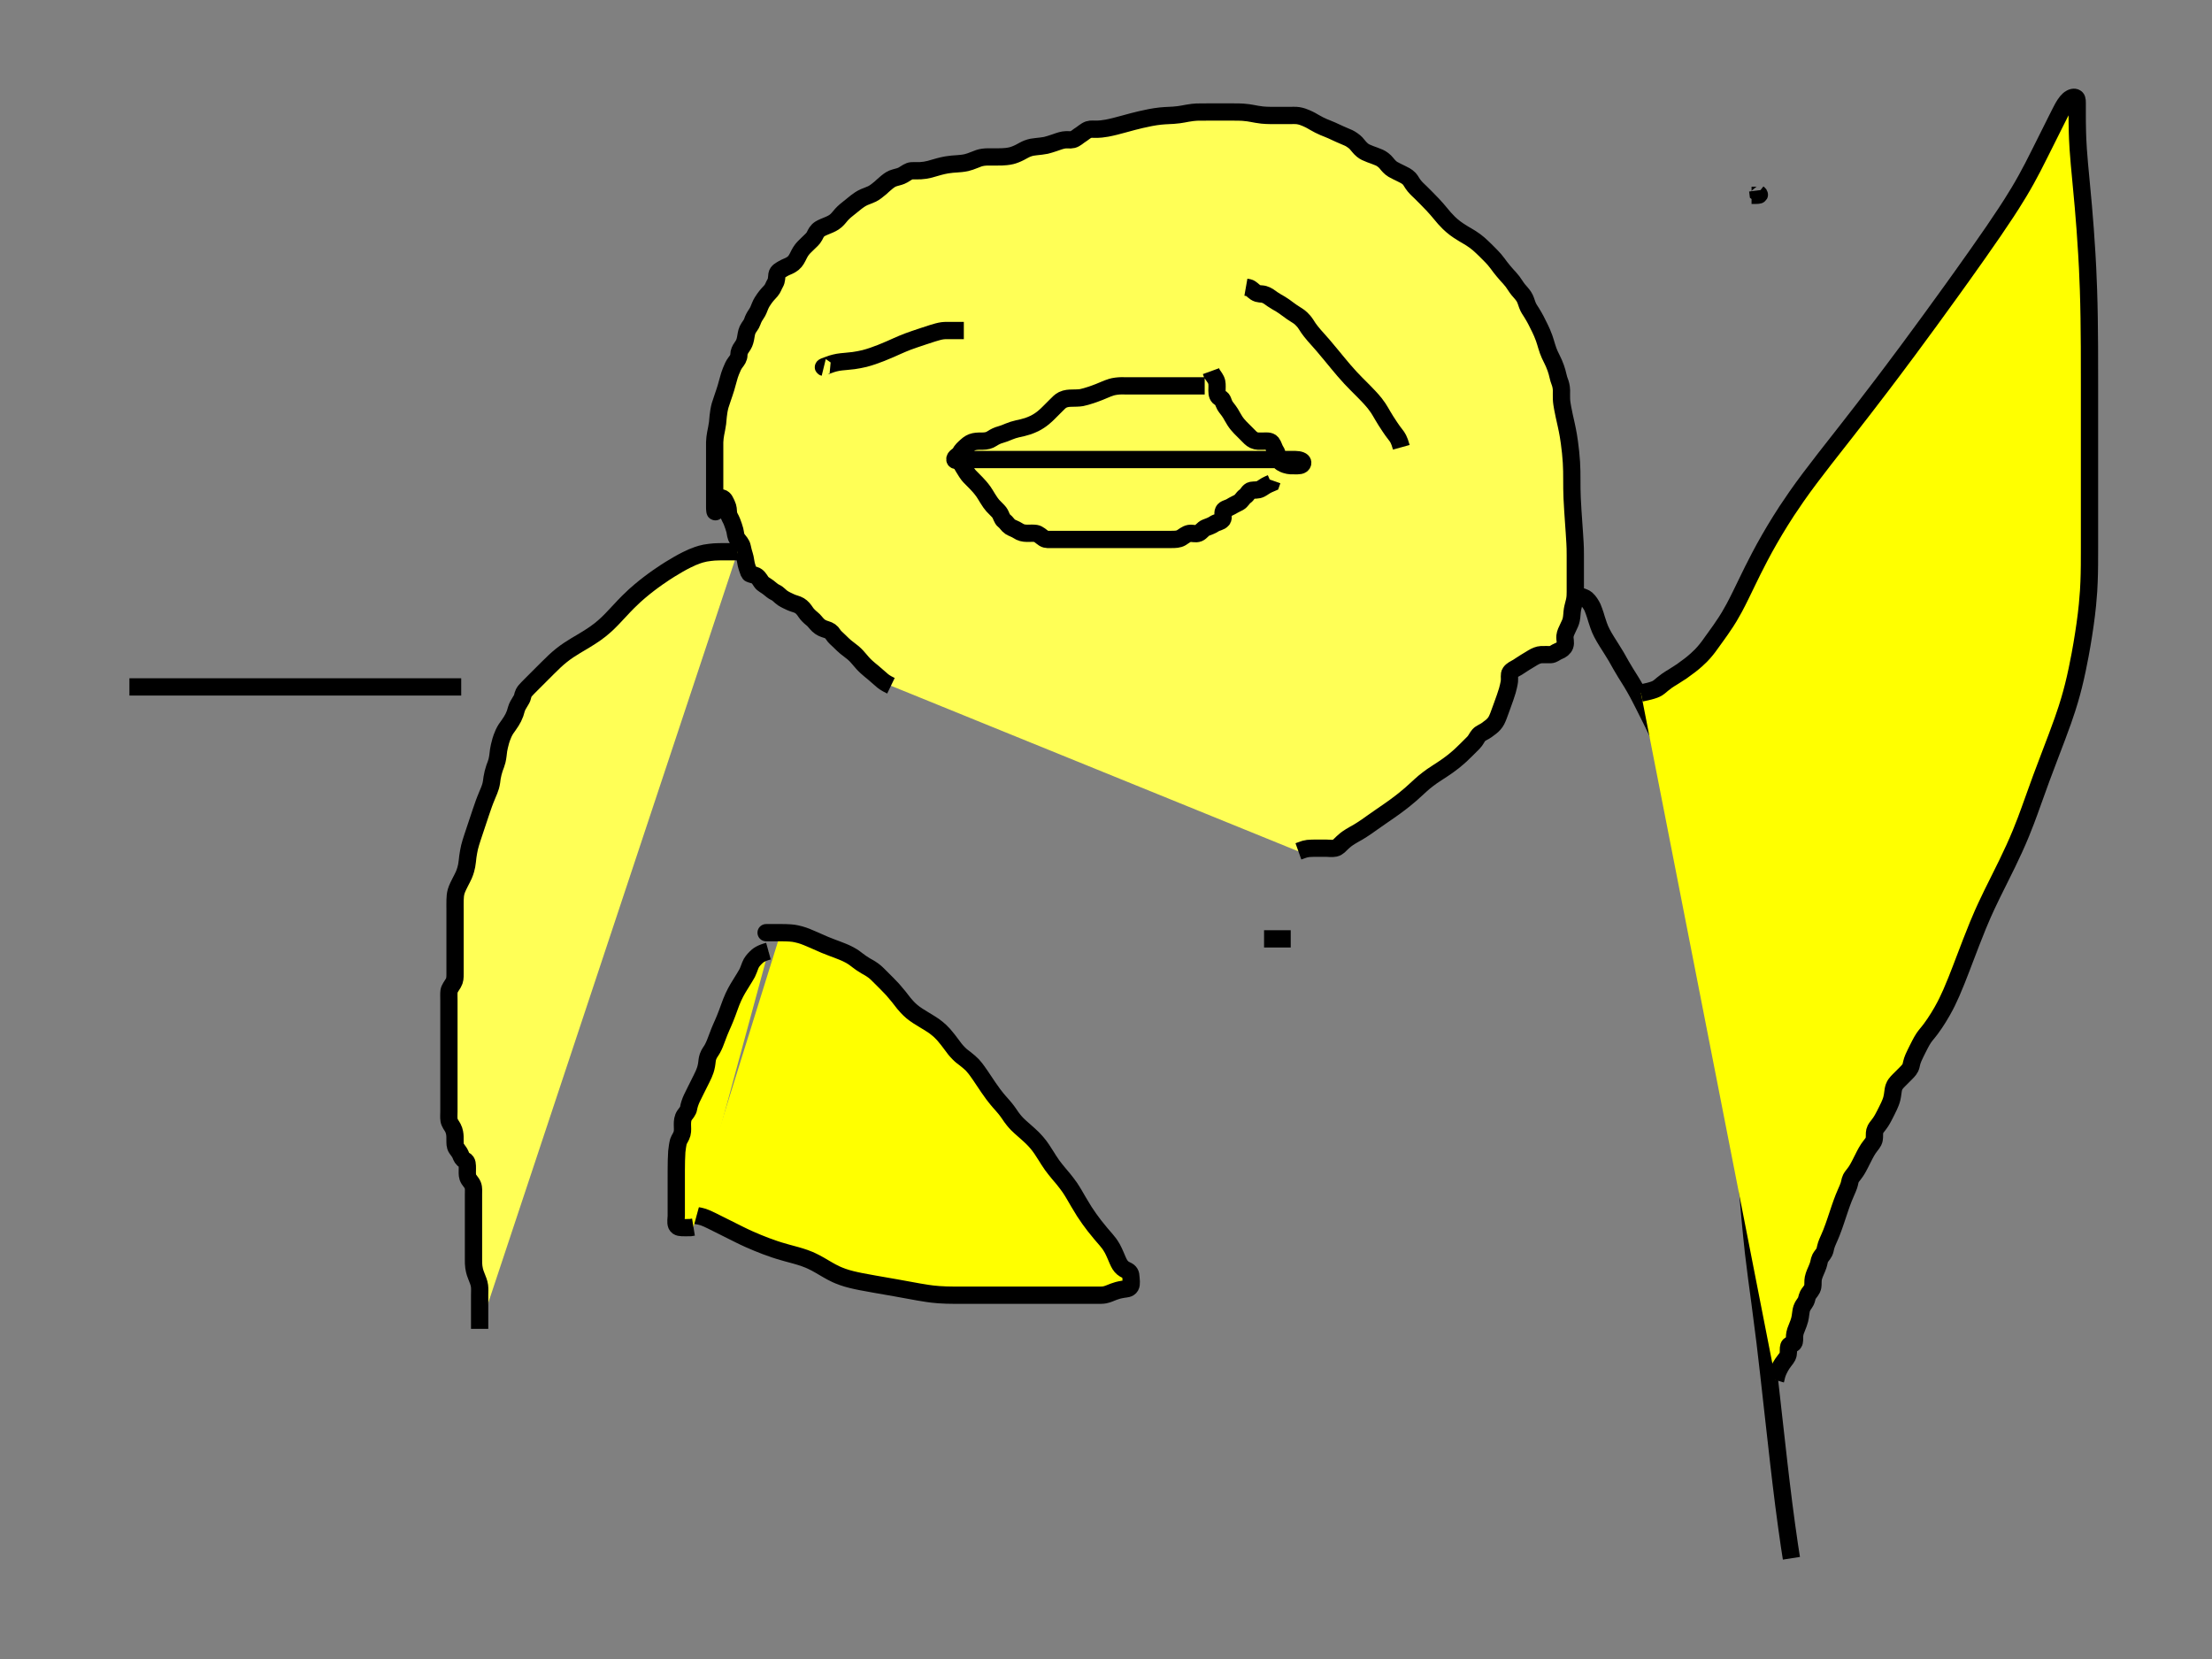
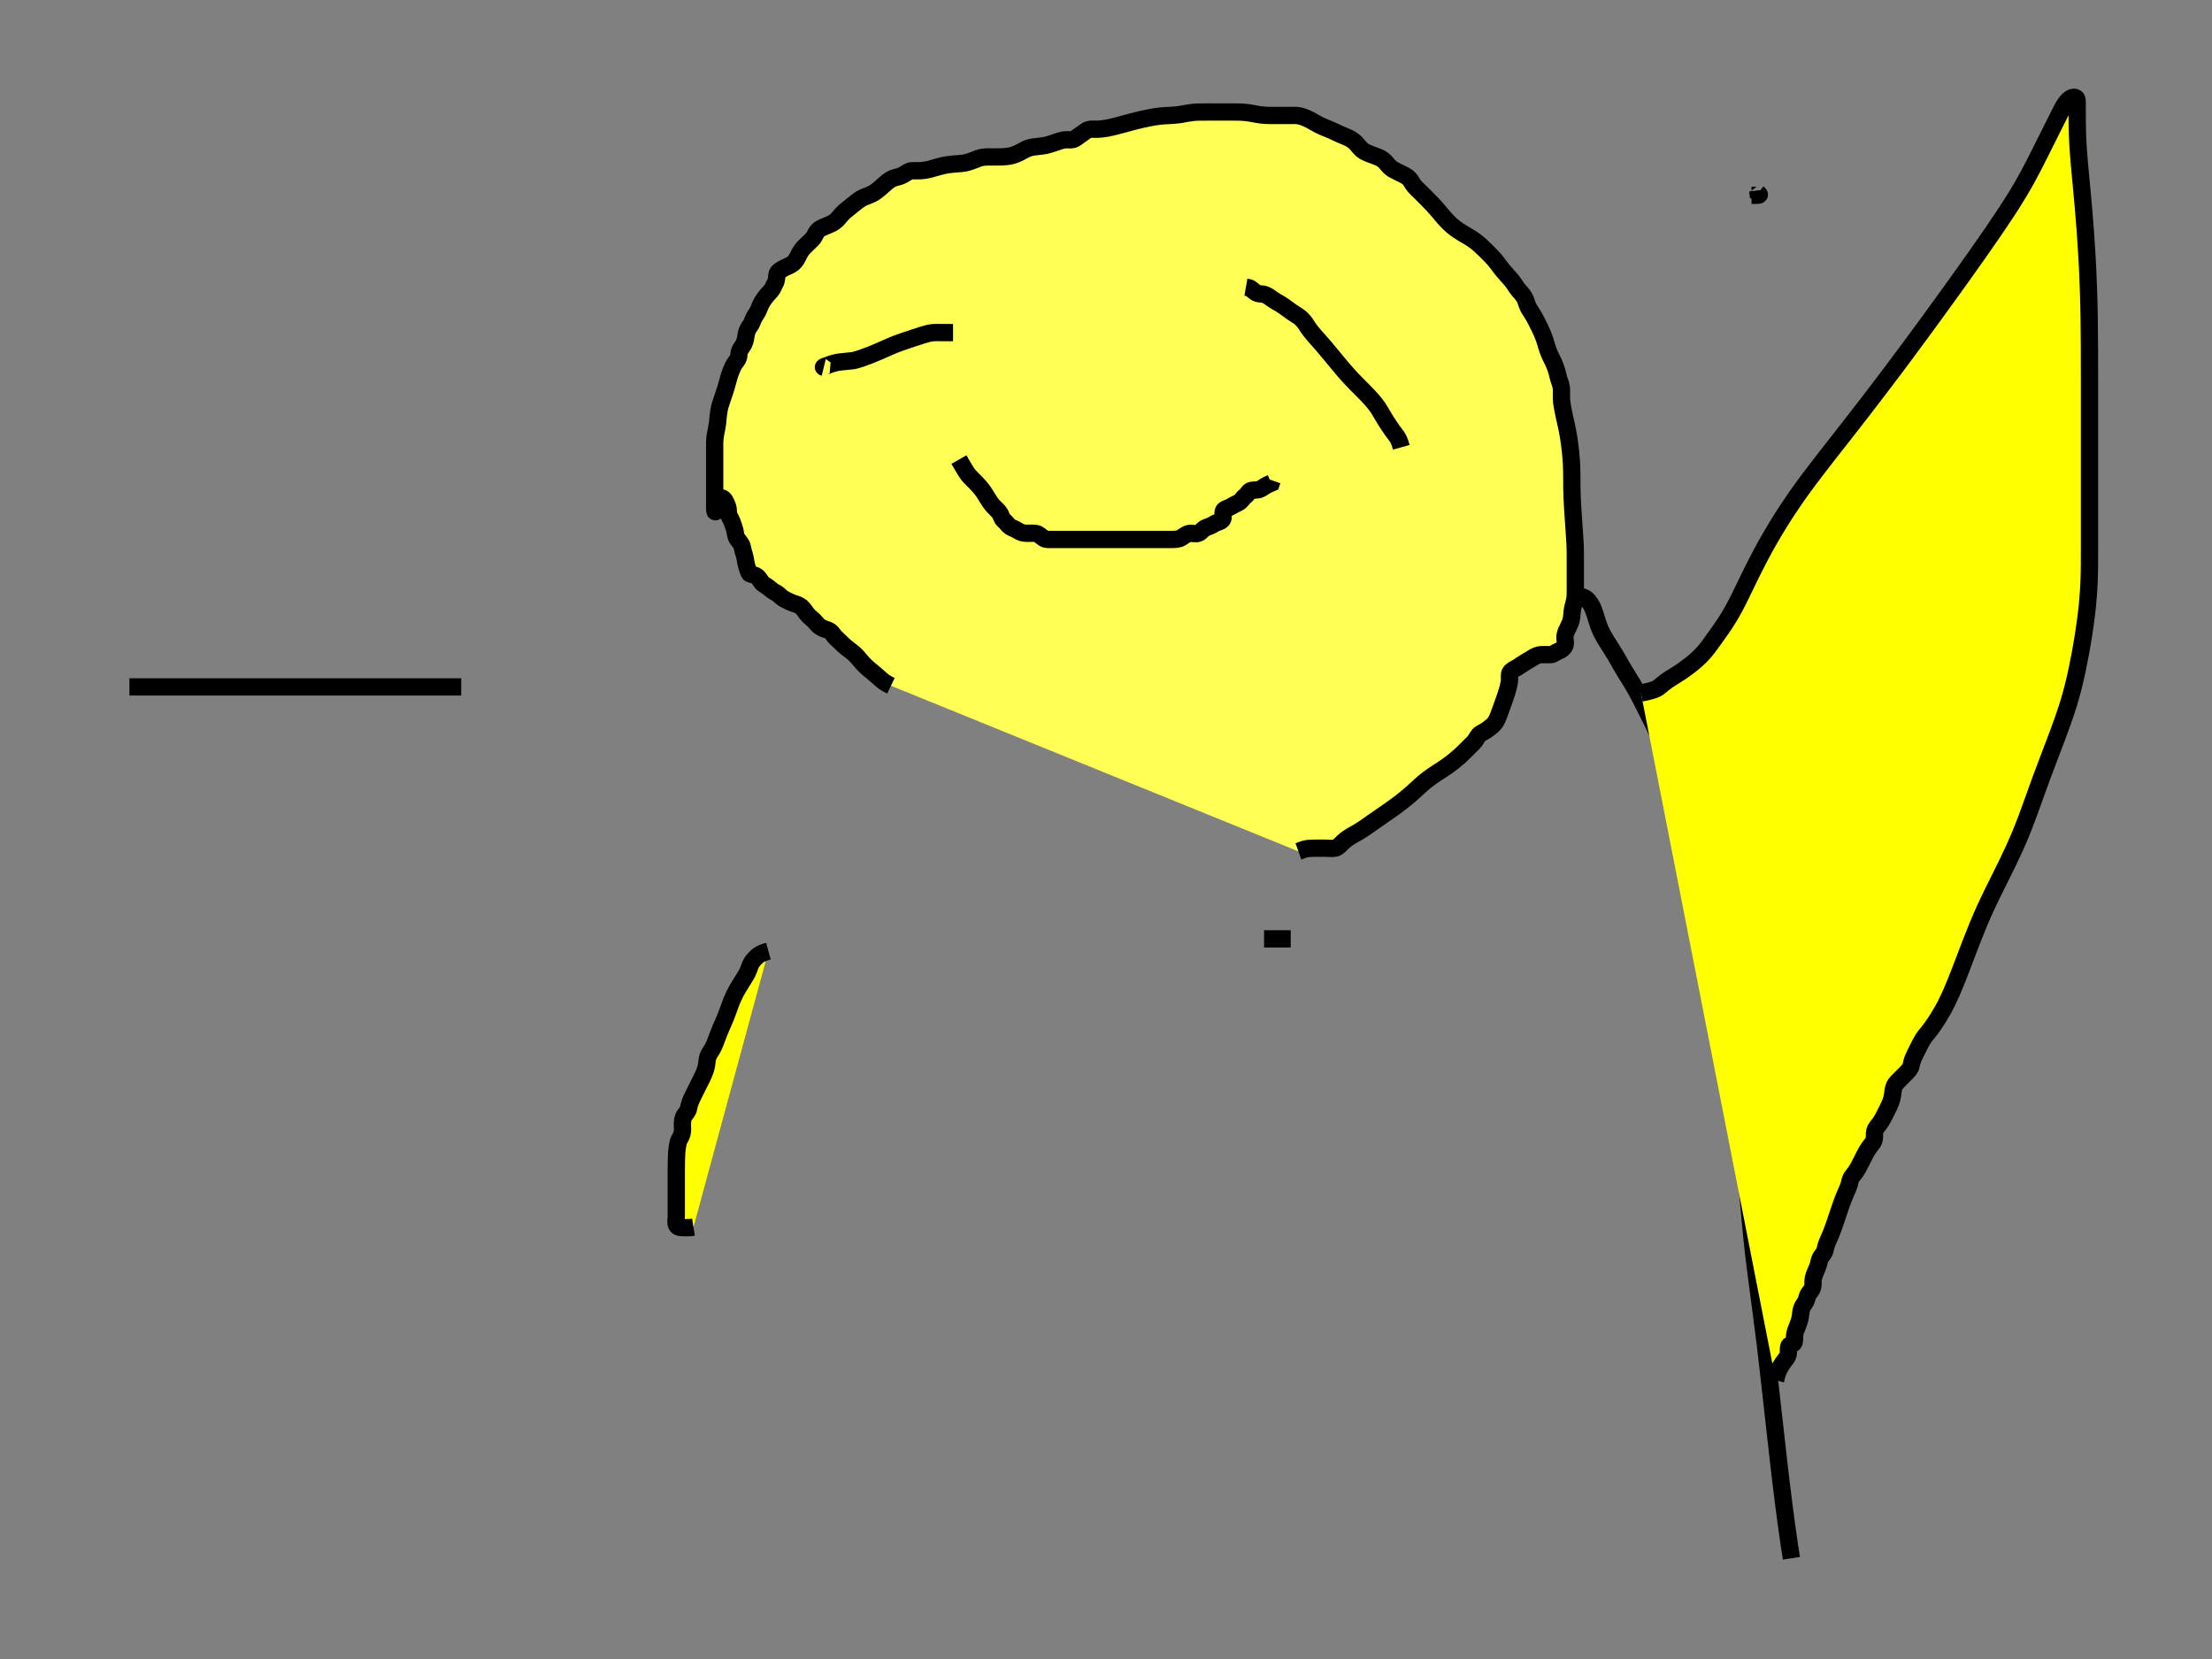
<svg xmlns="http://www.w3.org/2000/svg" width="640" height="480">
  <rect width="100%" height="100%" fill="#808080" stroke="none" />
  <title>cdvfvefv</title>
  <g>
    <title>Layer 1</title>
    <g id="svg_40">
      <path id="svg_2" d="m257.777,198.412c-1.772,-0.856 -2.282,-1.309 -2.857,-1.832c-0.63,-0.573 -1.663,-1.469 -2.391,-2.068c-0.366,-0.301 -1.108,-0.881 -1.783,-1.5c-0.952,-0.873 -1.461,-1.495 -1.949,-2.079c-0.47,-0.563 -1.166,-1.379 -1.973,-2.064c-0.534,-0.453 -1.114,-0.828 -2.126,-1.657c-0.469,-0.385 -1.078,-0.961 -1.9,-1.779c-0.502,-0.499 -1.325,-1.146 -1.736,-1.822c-0.513,-0.842 -1.116,-1.209 -2.053,-1.487c-0.743,-0.221 -1.537,-0.514 -2.263,-1.197c-0.658,-0.62 -1.122,-1.367 -1.795,-1.891c-0.677,-0.527 -1.42,-1.276 -1.764,-1.8c-0.616,-0.937 -1.139,-1.565 -1.895,-2.024c-0.668,-0.406 -1.683,-0.577 -2.516,-0.968c-0.769,-0.361 -1.568,-0.709 -2.3,-1.19c-0.794,-0.522 -1.28,-1.249 -2.1,-1.618c-0.783,-0.352 -1.325,-0.914 -2.1,-1.505c-0.739,-0.563 -1.616,-0.953 -2,-1.542c-0.522,-0.799 -1.03,-1.714 -1.889,-1.943c-0.865,-0.231 -1.581,-0.448 -1.631,-0.598c-0.304,-0.91 -0.628,-1.628 -0.858,-2.637c-0.18,-0.789 -0.272,-1.805 -0.474,-2.4c-0.274,-0.807 -0.516,-1.807 -0.673,-2.564c-0.2,-0.965 -0.865,-1.56 -1.364,-2.247c-0.608,-0.836 -0.539,-1.625 -0.777,-2.589c-0.2,-0.806 -0.492,-1.533 -0.833,-2.479c-0.303,-0.84 -0.933,-1.615 -0.999,-2.406c-0.077,-0.937 -0.044,-1.65 -0.501,-2.594c-0.405,-0.836 -0.667,-1.672 -1.447,-1.869c-0.557,-0.14 -0.897,0.479 -1.251,1.681c-0.218,0.739 -0.296,1.513 -0.516,2.16c-0.215,0.634 -0.285,-0.549 -0.285,-1.201c0,-0.724 0,-1.496 0,-2.692c0,-0.8 0,-1.6 0,-2.4c0,-1.2 0,-1.999 0,-2.789c0,-0.775 0,-1.525 0,-2.924c0,-0.64 0,-1.525 0,-2.565c0,-0.901 0,-1.921 0,-2.711c0,-0.725 -0.018,-1.836 0.001,-2.699c0.018,-0.795 0.16,-1.846 0.283,-2.483c0.135,-0.702 0.388,-1.835 0.549,-3.029c0.054,-0.399 0.11,-1.205 0.188,-2.021c0.08,-0.837 0.294,-2.151 0.549,-3.063c0.131,-0.471 0.45,-1.417 0.783,-2.363c0.165,-0.469 0.634,-1.829 0.891,-2.691c0.244,-0.818 0.444,-1.602 0.757,-2.695c0.195,-0.68 0.358,-1.325 0.7,-2.148c0.445,-1.072 0.742,-1.829 1.325,-2.583c0.484,-0.625 0.975,-1.269 0.975,-2.141c0,-0.859 0.397,-1.626 0.801,-2.182c0.656,-0.903 0.908,-1.502 1.115,-2.513c0.162,-0.791 0.25,-1.823 0.605,-2.579c0.416,-0.887 1.075,-1.474 1.358,-2.342c0.257,-0.79 0.65,-1.531 1.121,-2.2c0.563,-0.798 0.831,-1.597 1.11,-2.294c0.394,-0.983 0.9,-1.693 1.242,-2.18c0.739,-1.052 1.282,-1.543 1.944,-2.305c0.579,-0.667 0.744,-1.408 1.204,-2.179c0.487,-0.816 0.389,-1.698 0.521,-2.5c0.145,-0.88 1.057,-1.278 1.794,-1.725c0.708,-0.431 1.47,-0.642 2.18,-1.053c1.095,-0.634 1.483,-1.253 2.005,-2.243c0.311,-0.59 0.637,-1.389 1.3,-2.243c0.459,-0.59 1.2,-1.257 1.8,-1.857c0.6,-0.6 1.4,-1.235 1.779,-2c0.419,-0.847 0.732,-1.553 1.608,-2.1c0.535,-0.334 1.682,-0.795 2.197,-1.003c0.819,-0.331 1.679,-0.71 2.395,-1.34c0.75,-0.661 1.131,-1.256 1.605,-1.775c0.715,-0.782 1.539,-1.45 2.091,-1.872c0.539,-0.412 1.534,-1.219 2.225,-1.79c0.448,-0.37 1.411,-1.023 2.225,-1.385c0.543,-0.241 1.624,-0.602 2.327,-0.95c0.728,-0.36 1.786,-1.181 2.416,-1.737c0.34,-0.3 1.014,-0.95 1.727,-1.534c0.949,-0.778 1.515,-1.137 2.484,-1.408c0.808,-0.226 1.638,-0.393 2.336,-0.808c0.888,-0.528 1.682,-1.156 2.485,-1.199c0.813,-0.043 1.771,0.018 2.542,-0.021c0.862,-0.043 1.763,-0.182 2.669,-0.415c0.629,-0.162 1.954,-0.572 2.675,-0.763c0.749,-0.199 1.522,-0.386 2.316,-0.516c1.194,-0.195 1.994,-0.232 2.778,-0.285c0.764,-0.052 1.862,-0.131 2.859,-0.357c0.625,-0.142 1.477,-0.438 2.478,-0.841c0.686,-0.276 1.357,-0.579 2.365,-0.716c1.015,-0.138 1.954,-0.085 2.787,-0.085c1.032,0 1.899,0.004 2.574,-0.021c0.715,-0.027 1.801,-0.103 2.801,-0.341c0.643,-0.153 1.566,-0.504 2.457,-0.96c0.612,-0.313 1.52,-0.856 2.185,-1.109c1.015,-0.387 1.766,-0.469 2.515,-0.548c0.746,-0.079 2.182,-0.226 2.843,-0.378c0.64,-0.148 1.556,-0.445 2.457,-0.743c0.879,-0.29 1.667,-0.631 2.73,-0.815c0.96,-0.166 1.795,0.078 2.571,-0.121c0.875,-0.225 1.563,-0.971 2.225,-1.364c0.686,-0.407 1.445,-1.185 2.379,-1.515c0.634,-0.224 1.562,-0.065 2.536,-0.107c0.801,-0.034 1.251,-0.057 2.76,-0.312c0.566,-0.096 1.759,-0.373 2.376,-0.528c0.625,-0.156 1.248,-0.322 2.472,-0.656c1.152,-0.314 1.686,-0.466 2.685,-0.726c0.924,-0.241 1.81,-0.455 2.248,-0.556c1.339,-0.308 2.275,-0.501 2.755,-0.591c0.973,-0.183 1.963,-0.343 2.964,-0.444c0.997,-0.1 1.496,-0.113 2.479,-0.167c0.964,-0.052 1.439,-0.049 2.799,-0.221c0.863,-0.109 1.679,-0.286 2.46,-0.426c1.093,-0.196 2.108,-0.305 2.762,-0.332c0.652,-0.026 2.022,-0.021 2.762,-0.021c0.78,0 1.6,0 2.905,0c0.455,0 1.386,0 2.333,0c0.947,0 1.416,-0.003 2.779,0c0.864,0.002 1.702,0.002 2.517,0.057c1.207,0.082 2.005,0.223 2.805,0.368c0.801,0.145 1.596,0.323 2.8,0.453c0.794,0.086 1.579,0.107 2.343,0.117c1.09,0.014 1.771,0.005 2.716,0.005c0.855,0 1.855,0 2.695,0c0.961,0 1.954,-0.055 2.661,0.057c0.971,0.154 1.735,0.465 2.295,0.704c1.21,0.518 1.79,0.892 2.391,1.238c0.899,0.518 1.795,0.992 2.711,1.375c0.622,0.26 1.28,0.496 2.311,0.947c0.736,0.322 1.476,0.684 2.226,1.026c1.082,0.494 1.778,0.742 2.711,1.173c0.588,0.272 1.637,1.005 2.085,1.484c0.673,0.72 0.989,1.3 1.858,2.024c0.579,0.482 1.278,0.784 2.283,1.171c0.811,0.313 1.648,0.562 2.629,1.001c0.657,0.294 1.54,0.949 2.061,1.624c0.394,0.51 1.088,1.326 1.836,1.764c0.768,0.45 1.59,0.81 2.389,1.211c0.799,0.401 1.643,0.751 2.378,1.521c0.438,0.459 0.76,1.241 1.432,2.053c0.698,0.844 1.255,1.292 1.872,1.908c0.489,0.489 1.361,1.36 1.687,1.688c0.694,0.7 1.42,1.447 1.783,1.838c1.093,1.18 1.429,1.589 2.095,2.386c0.328,0.393 0.971,1.175 1.305,1.547c0.994,1.109 1.727,1.777 2.104,2.096c0.752,0.634 1.14,0.934 1.944,1.475c1.18,0.794 2,1.237 2.399,1.472c0.802,0.473 1.617,0.961 2.4,1.548c0.815,0.611 1.2,0.962 1.958,1.667c0.737,0.685 1.074,1.029 1.999,1.957c0.53,0.532 1.234,1.246 1.64,1.725c0.831,0.981 1.21,1.556 1.639,2.128c0.445,0.594 1.445,1.79 1.979,2.379c0.522,0.576 1.045,1.102 1.643,1.889c0.507,0.667 0.999,1.541 1.627,2.321c0.496,0.617 1.081,1.166 1.629,1.999c0.485,0.737 0.694,1.604 0.996,2.411c0.374,0.996 0.753,1.451 1.242,2.242c0.483,0.781 0.903,1.496 1.273,2.21c0.553,1.066 0.865,1.706 1.2,2.411c0.356,0.746 0.718,1.52 1.153,2.728c0.283,0.785 0.496,1.56 0.717,2.286c0.299,0.983 0.588,1.807 0.905,2.493c0.476,1.033 0.821,1.623 1.2,2.507c0.423,0.987 0.704,1.786 0.915,2.545c0.264,0.951 0.444,1.939 0.711,2.595c0.282,0.694 0.564,1.695 0.575,2.717c0.007,0.708 -0.032,1.453 0.001,2.492c0.029,0.886 0.216,1.952 0.356,2.689c0.159,0.839 0.249,1.284 0.444,2.196c0.292,1.361 0.5,2.24 0.599,2.687c0.204,0.926 0.409,1.932 0.6,3.06c0.105,0.618 0.203,1.271 0.296,1.953c0.193,1.421 0.272,2.151 0.347,2.884c0.075,0.731 0.194,2.163 0.236,2.853c0.04,0.671 0.088,1.96 0.101,2.581c0.012,0.605 0.019,1.775 0.021,2.896c0.001,1.092 0.002,1.646 0.011,2.216c0.019,1.228 0.043,1.904 0.075,2.632c0.073,1.652 0.134,2.589 0.199,3.588c0.067,1.043 0.141,2.112 0.216,3.189c0.074,1.067 0.149,2.106 0.216,3.099c0.12,1.776 0.165,2.528 0.199,3.189c0.03,0.582 0.051,1.093 0.064,1.545c0.012,0.402 0.019,0.763 0.021,2.008c0.001,0.596 0,1.464 0,2.533c0,0.92 0,1.68 0,2.646c0,0.921 0,1.83 0,2.492c0,1.039 0.006,1.815 0,2.863c-0.005,0.941 -0.02,1.626 -0.221,2.588c-0.172,0.822 -0.461,1.676 -0.612,2.579c-0.149,0.89 -0.122,1.776 -0.333,2.833c-0.144,0.72 -0.443,1.357 -0.933,2.366c-0.379,0.78 -0.807,1.623 -0.889,2.426c-0.105,1.022 0.304,1.776 -0.021,2.728c-0.262,0.767 -1.014,1.304 -1.84,1.621c-0.877,0.337 -1.43,0.983 -2.316,1.025c-0.719,0.035 -1.66,-0.044 -2.667,0c-0.83,0.036 -1.715,0.433 -2.428,0.861c-0.528,0.317 -1.569,0.977 -2.277,1.381c-0.613,0.351 -1.528,1.028 -2.157,1.4c-0.817,0.483 -1.598,0.757 -2.138,1.524c-0.387,0.549 -0.137,1.614 -0.229,2.479c-0.08,0.753 -0.432,2.189 -0.602,2.761c-0.183,0.615 -0.395,1.258 -0.622,1.92c-0.231,0.674 -0.712,2.01 -0.947,2.653c-0.433,1.187 -0.791,2.195 -0.961,2.63c-0.436,1.109 -0.711,1.749 -1.348,2.469c-0.649,0.732 -1.216,1.062 -2.124,1.755c-0.669,0.511 -1.713,0.849 -2.249,1.452c-0.578,0.65 -0.845,1.473 -1.571,2.201c-0.554,0.556 -0.973,0.977 -1.935,1.935c-0.539,0.537 -1.116,1.104 -1.74,1.683c-0.323,0.299 -1.354,1.203 -2.1,1.796c-0.382,0.304 -1.182,0.905 -1.6,1.2c-1.295,0.914 -1.759,1.201 -2.691,1.805c-0.473,0.306 -1.424,0.928 -1.895,1.253c-0.471,0.325 -1.836,1.359 -2.269,1.728c-0.868,0.74 -1.284,1.135 -1.709,1.525c-0.86,0.79 -1.738,1.593 -2.196,1.989c-0.934,0.808 -1.423,1.202 -1.92,1.6c-0.503,0.402 -1.54,1.207 -2.625,2c-0.552,0.403 -1.115,0.8 -1.682,1.195c-1.129,0.787 -1.691,1.168 -2.242,1.547c-0.541,0.372 -1.578,1.089 -2.539,1.771c-0.457,0.324 -1.327,0.948 -1.749,1.24c-0.815,0.565 -2.019,1.328 -2.419,1.561c-0.778,0.455 -1.543,0.854 -2.232,1.284c-1.222,0.764 -1.701,1.176 -2.305,1.744c-0.799,0.752 -1.313,1.453 -2.187,1.636c-0.945,0.198 -1.726,0.021 -2.646,0.021c-0.79,0 -1.644,-0.003 -2.833,0c-0.896,0.002 -1.479,0.021 -2.315,0.085l-0.999,0.199l-0.84,0.291l-0.961,0.343" stroke-width="5" stroke="#000000" fill="#ffff56" />
-       <path id="svg_3" stroke="#000000" d="m213.444,159.634c-2.527,0 -3.225,-0.001 -4.148,0c-0.777,0.001 -1.669,0.006 -2.645,0.064c-0.512,0.031 -2.098,0.219 -2.629,0.33c-1.088,0.229 -1.642,0.405 -2.207,0.606c-1.206,0.428 -1.839,0.707 -3.185,1.37c-0.734,0.362 -1.492,0.774 -2.277,1.219c-0.817,0.463 -1.652,0.961 -2.501,1.491c-0.871,0.543 -1.757,1.103 -3.518,2.328c-0.895,0.622 -1.781,1.273 -2.659,1.947c-0.883,0.678 -1.755,1.379 -2.611,2.107c-0.858,0.73 -1.715,1.468 -3.323,3.058c-0.805,0.795 -1.572,1.628 -2.344,2.456c-0.772,0.828 -1.538,1.662 -2.328,2.472c-0.79,0.81 -1.57,1.638 -3.328,3.072c-0.884,0.721 -1.83,1.367 -2.787,1.989c-0.952,0.619 -1.916,1.197 -2.867,1.765c-0.931,0.557 -1.859,1.067 -3.532,2.171c-0.785,0.518 -1.508,1.057 -2.184,1.6c-0.653,0.524 -1.265,1.061 -1.848,1.6c-0.571,0.528 -1.118,1.065 -2.19,2.133c-0.534,0.532 -1.062,1.062 -1.584,1.584c-0.511,0.511 -1.009,1.009 -1.488,1.488c-0.458,0.458 -0.891,0.891 -1.669,1.669c-0.338,0.338 -0.644,0.643 -0.915,0.923c-0.244,0.252 -0.46,0.481 -0.643,0.699c-0.166,0.197 -0.322,0.377 -0.517,0.749c-0.091,0.173 -0.15,0.355 -0.203,0.533c-0.052,0.177 -0.092,0.356 -0.139,0.533c-0.047,0.178 -0.043,0.392 -0.582,1.244c-0.472,0.746 -0.996,1.604 -1.196,2.375c-0.245,0.945 -0.436,1.52 -0.881,2.425c-0.308,0.627 -0.848,1.484 -1.385,2.225c-0.53,0.731 -0.933,1.254 -1.422,2.295c-0.383,0.815 -0.682,1.736 -0.825,2.209c-0.284,0.941 -0.565,2.298 -0.626,2.719c-0.115,0.797 -0.19,1.933 -0.446,2.996c-0.173,0.721 -0.466,1.42 -0.725,2.133c-0.258,0.709 -0.614,2.132 -0.711,2.844c-0.097,0.71 -0.142,1.436 -0.439,2.489c-0.205,0.73 -0.534,1.458 -0.859,2.235c-0.528,1.26 -0.884,2.182 -1.059,2.667c-0.361,1 -0.535,1.517 -0.889,2.567c-0.358,1.064 -0.533,1.598 -0.889,2.664c-0.178,0.533 -0.533,1.6 -0.711,2.133c-0.178,0.533 -0.714,2.132 -0.887,2.667c-0.345,1.065 -0.515,1.596 -0.79,2.667c-0.136,0.531 -0.424,2.133 -0.488,2.667c-0.129,1.066 -0.158,1.604 -0.342,2.667c-0.093,0.536 -0.366,1.613 -0.815,2.664c-0.228,0.535 -0.769,1.565 -1.033,2.072c-0.259,0.495 -0.969,1.886 -1.209,2.759c-0.221,0.804 -0.281,1.616 -0.299,2.432c-0.029,1.311 -0.005,1.778 -0.005,2.74c0,0.977 0,1.461 0,2.859c0,0.853 0,1.636 0,2.347c0,1.209 0,1.945 0,2.843c0,1.011 0,1.907 0,2.528c0,1.171 0,1.907 0,2.805c0,1.011 0,1.907 0,2.528c0,1.171 0.003,1.899 0,2.704c-0.004,1.075 -0.014,1.831 -0.505,2.675c-0.442,0.76 -1.125,1.587 -1.236,2.348c-0.093,0.642 -0.037,1.715 -0.037,2.667c0,0.682 0,1.741 0,2.799c0,0.682 0,1.329 0,2.459c0,0.927 0,1.609 0,2.676c0,0.917 0,1.535 0,2.657c0,0.927 0,1.609 0,2.681c0,0.987 0,1.733 0,2.987c0,0.453 0,1.397 0,2.37c0,0.488 0,1.451 0,2.806c0,0.825 0,1.601 0,2.341c0,1.075 0,2.141 0,2.852c0,0.711 0,1.778 0,2.836c0,0.682 0,1.329 0,2.701c0,0.648 -0.082,1.761 0.037,2.463c0.155,0.913 0.776,1.586 1.114,2.235c0.5,0.962 0.58,1.898 0.608,2.52c0.052,1.17 -0.072,2.142 0.171,2.887c0.247,0.757 1.014,1.352 1.41,2.313c0.323,0.785 0.568,1.379 1.238,1.664c0.799,0.34 0.755,1.361 0.756,2.425c0.001,0.711 -0.088,1.806 0.152,2.489c0.334,0.951 1.022,1.346 1.41,2.311c0.339,0.845 0.216,1.778 0.216,2.667c0,0.889 0,1.778 0,2.667c0,0.748 0,1.896 0,2.768c0,0.647 0,1.329 0,2.743c0,0.719 0,1.459 0,2.235c0,1.261 0,2.179 0,2.651c0,0.944 0,1.852 0,3.055c0,0.647 -0.005,1.685 0,2.667c0.004,0.872 -0,1.523 0.102,2.201c0.214,1.428 0.519,2.12 0.787,2.799c0.256,0.649 0.744,1.765 0.852,2.667c0.11,0.92 0.037,1.637 0.037,2.704c0,0.711 0,1.778 0,2.489c0,1.067 0,1.778 0,2.844c0,0.711 0,1.778 0,2.489l0,1.067l0,0.852" stroke-linecap="null" stroke-linejoin="null" stroke-dasharray="null" stroke-width="5" fill="#ffff56" />
      <path id="svg_4" d="m455.222,172.078c2.638,0.514 3.282,0.784 3.866,1.278c0.653,0.552 1.441,1.853 1.671,2.373c0.241,0.544 0.651,1.719 0.844,2.323c0.192,0.602 0.331,1.211 0.908,2.839c0.339,0.956 0.532,1.399 0.953,2.236c0.423,0.842 0.939,1.695 1.508,2.612c0.297,0.479 0.608,0.962 1.228,1.939c0.307,0.484 1.174,1.88 1.429,2.318c0.484,0.83 0.924,1.64 1.376,2.443c0.232,0.412 1.01,1.723 1.303,2.194c0.304,0.49 0.953,1.519 1.289,2.062c0.346,0.559 0.708,1.13 1.403,2.347c0.73,1.279 1.085,1.969 1.46,2.688c0.394,0.755 0.802,1.557 1.232,2.408c0.457,0.905 1.459,2.903 2.006,4.006c0.581,1.172 1.188,2.413 1.792,3.733c0.632,1.382 1.26,2.837 1.856,4.373c0.618,1.593 1.749,5.007 2.245,6.826c0.51,1.872 0.964,3.815 1.408,5.811c0.454,2.042 0.888,4.132 1.344,6.259c0.464,2.162 1.461,6.565 2.022,8.793c0.567,2.25 1.176,4.508 1.792,6.781c0.619,2.285 1.249,4.575 1.856,6.877c0.607,2.304 1.743,6.922 2.244,9.237c0.5,2.31 0.951,4.628 1.371,6.952c0.42,2.327 0.807,4.666 1.179,7.016c0.373,2.36 1.084,7.128 1.438,9.536c0.356,2.42 0.711,4.848 1.067,7.277c0.355,2.426 0.71,4.843 1.067,7.245c0.354,2.383 1.065,7.07 1.422,9.364c0.352,2.268 0.707,4.518 1.048,6.76c0.341,2.241 0.674,4.491 0.984,6.76c0.313,2.294 0.881,6.999 1.13,9.425c0.254,2.469 0.48,4.975 0.704,7.507c0.225,2.549 0.442,5.108 0.672,7.667c0.23,2.55 0.727,7.588 1.011,10.06c0.282,2.453 0.593,4.898 0.915,7.349c0.325,2.474 0.668,4.982 1.011,7.541c0.352,2.623 1.064,8.117 1.415,11.015c0.363,3.004 0.721,6.115 1.085,9.333c0.376,3.324 0.756,6.756 1.149,10.293c0.405,3.644 1.257,11.254 1.715,15.212c0.466,4.03 0.949,8.096 1.467,12.16c0.514,4.031 1.067,7.988 1.627,11.84l0.578,3.71" stroke-linecap="null" stroke-linejoin="null" stroke-dasharray="null" stroke-width="5" stroke="#000000" fill="none" />
-       <path id="svg_5" d="m348.555,111.634c-2.508,0 -3.352,0 -4.416,0c-0.607,0 -1.535,0 -2.657,0c-0.704,0 -1.609,0 -2.679,0c-0.623,0 -1.289,0 -2.693,0c-0.716,0 -1.46,0 -2.261,0c-0.887,0 -1.887,0 -3.015,0c-0.6,0 -1.214,0 -2.456,0c-0.614,0 -1.214,-0.007 -2.858,0c-0.94,0.004 -1.377,-0.045 -2.549,0.101c-1.092,0.136 -1.801,0.392 -2.524,0.673c-0.762,0.296 -1.551,0.66 -2.411,1.003c-0.913,0.364 -1.862,0.696 -2.333,0.852c-0.906,0.299 -2.106,0.655 -2.758,0.774c-0.792,0.145 -2.02,0.135 -2.884,0.16c-0.618,0.017 -1.588,0.013 -2.599,0.499c-0.695,0.334 -1.217,0.916 -1.932,1.628c-0.569,0.567 -1.211,1.221 -1.992,1.991c-0.601,0.593 -0.916,0.917 -1.644,1.517c-0.764,0.629 -1.622,1.197 -2.553,1.669c-0.465,0.236 -1.413,0.622 -1.877,0.782c-0.869,0.3 -2.298,0.637 -3.094,0.794c-0.719,0.142 -1.788,0.502 -2.393,0.756c-0.93,0.39 -1.788,0.741 -2.52,0.928c-0.801,0.204 -1.681,0.628 -2.413,1.115c-0.866,0.576 -1.637,0.735 -2.785,0.756c-0.564,0.01 -1.494,-0.037 -2.399,0.152c-0.839,0.175 -1.536,0.591 -2.28,1.273c-0.74,0.678 -1.334,1.166 -1.839,2.131c-0.342,0.652 -1.573,0.981 -1.464,1.778c0.084,0.616 1.76,0 2.537,0c0.891,0 1.371,0 2.379,0c0.522,0 2.117,0 2.651,0c1.067,0 1.6,0 2.667,0c0.533,0 2.134,0 2.669,0c1.083,0 1.635,0 2.766,0c0.583,0 1.795,0 3.07,0c0.655,0 1.318,0 1.984,0c0.666,0 1.984,0 3.259,0c0.614,0 1.795,0 2.366,0c1.112,0 1.656,0 2.195,0c1.602,0 2.136,0 3.202,0c0.533,0 1.6,0 2.133,0c1.6,0 2.133,0 3.2,0c0.533,0 1.6,0 2.133,0c1.6,0 2.133,0 3.2,0c0.533,0 1.6,0 2.133,0c1.601,0 2.138,0 3.238,0c0.569,0 1.765,0 2.399,0c1.356,0 2.084,0 2.847,0c0.794,0 1.619,0 2.472,0c0.88,0 1.784,0 2.712,0c1.918,0 2.904,0 3.904,0c1.011,0 2.029,0 3.051,0c1.022,0 2.04,0 3.051,0c1.986,0 2.956,0 3.909,0c0.939,0 1.865,0 2.781,0c0.907,0 1.807,0 2.701,0c1.78,0 2.668,0 3.553,0c0.878,0 1.745,0 2.597,0c0.835,0 1.649,0 2.437,0c1.489,0 2.182,0 2.842,0c0.628,0 1.225,0 1.795,0c0.543,0 1.06,0 1.555,0c0.927,0 1.362,0 1.78,0c0.4,0 0.782,0 1.493,0c1.209,0 1.937,-0.004 2.925,0c0.883,0.004 2.211,0.282 2.053,1.022c-0.18,0.842 -1.271,0.762 -2.266,0.756c-0.896,-0.006 -1.552,0.072 -2.688,-0.296c-0.754,-0.244 -1.703,-0.686 -2.066,-1.575c-0.315,-0.772 -0.285,-1.697 -0.764,-2.395c-0.497,-0.725 -0.684,-1.723 -1.171,-2.337c-0.564,-0.711 -1.806,-0.507 -2.517,-0.507c-1.067,-0 -1.828,0.097 -2.667,-0.296c-0.776,-0.364 -1.246,-0.954 -2.133,-1.837c-0.535,-0.532 -1.077,-1.056 -1.778,-1.78c-0.542,-0.56 -1.092,-1.199 -1.6,-1.991c-0.562,-0.878 -0.872,-1.527 -1.244,-2.124c-0.678,-1.084 -1.277,-1.667 -1.626,-2.28c-0.564,-0.991 -0.525,-1.87 -1.263,-2.155c-0.829,-0.32 -1.012,-1.067 -1.022,-2.114c-0.006,-0.711 0.092,-1.792 -0.064,-2.489c-0.208,-0.925 -0.825,-1.6 -1.418,-2.489l-0.251,-0.692" stroke-linecap="null" stroke-linejoin="null" stroke-dasharray="null" stroke-width="5" stroke="#000000" fill="none" />
-       <path id="svg_6" d="m238.333,106.3c-0.416,-0.102 0.571,-0.396 1.184,-0.627c0.703,-0.265 1.504,-0.581 2.964,-0.855c0.547,-0.102 1.135,-0.151 2.399,-0.27c0.675,-0.064 1.378,-0.127 2.104,-0.221c0.751,-0.098 2.315,-0.385 3.12,-0.592c0.822,-0.212 1.643,-0.467 2.459,-0.744c0.81,-0.276 1.6,-0.571 2.363,-0.872c0.735,-0.29 2.075,-0.854 2.671,-1.114c0.551,-0.24 1.541,-0.686 1.996,-0.89c0.862,-0.386 2.145,-0.933 3.07,-1.281c0.482,-0.182 1.485,-0.534 2.001,-0.711c0.522,-0.179 2.114,-0.712 2.647,-0.889c1.051,-0.349 1.56,-0.522 2.539,-0.825c0.889,-0.275 2,-0.604 2.844,-0.711c0.83,-0.106 1.72,-0.064 2.676,-0.064c0.804,0 1.721,0 2.607,0l0.889,0" stroke-linecap="null" stroke-linejoin="null" stroke-dasharray="null" stroke-width="5" stroke="#000000" fill="none" />
+       <path id="svg_6" d="m238.333,106.3c-0.416,-0.102 0.571,-0.396 1.184,-0.627c0.703,-0.265 1.504,-0.581 2.964,-0.855c0.547,-0.102 1.135,-0.151 2.399,-0.27c0.675,-0.064 1.378,-0.127 2.104,-0.221c0.822,-0.212 1.643,-0.467 2.459,-0.744c0.81,-0.276 1.6,-0.571 2.363,-0.872c0.735,-0.29 2.075,-0.854 2.671,-1.114c0.551,-0.24 1.541,-0.686 1.996,-0.89c0.862,-0.386 2.145,-0.933 3.07,-1.281c0.482,-0.182 1.485,-0.534 2.001,-0.711c0.522,-0.179 2.114,-0.712 2.647,-0.889c1.051,-0.349 1.56,-0.522 2.539,-0.825c0.889,-0.275 2,-0.604 2.844,-0.711c0.83,-0.106 1.72,-0.064 2.676,-0.064c0.804,0 1.721,0 2.607,0l0.889,0" stroke-linecap="null" stroke-linejoin="null" stroke-dasharray="null" stroke-width="5" stroke="#000000" fill="none" />
      <path id="svg_7" d="m405.444,129.412c-0.643,-2.327 -1.157,-2.967 -1.576,-3.503c-0.787,-1.007 -1.068,-1.416 -1.669,-2.295c-0.314,-0.459 -0.933,-1.402 -1.228,-1.877c-0.836,-1.345 -1.061,-1.78 -1.546,-2.591c-0.482,-0.806 -0.72,-1.232 -1.685,-2.475c-0.36,-0.463 -1.2,-1.4 -1.65,-1.882c-0.458,-0.491 -0.93,-0.978 -1.405,-1.461c-0.471,-0.479 -1.827,-1.833 -2.25,-2.26c-0.418,-0.422 -1.253,-1.283 -1.678,-1.74c-0.444,-0.477 -0.911,-0.984 -1.906,-2.138c-0.554,-0.643 -1.129,-1.336 -1.728,-2.059c-0.615,-0.742 -1.234,-1.497 -1.856,-2.251c-0.613,-0.744 -1.206,-1.472 -2.342,-2.802c-0.512,-0.6 -0.997,-1.146 -1.448,-1.651c-0.419,-0.469 -0.814,-0.902 -1.176,-1.315c-0.662,-0.756 -1.49,-1.832 -1.73,-2.188c-0.467,-0.69 -0.86,-1.397 -1.365,-1.984c-0.984,-1.144 -1.669,-1.517 -2.295,-1.911c-0.603,-0.379 -1.675,-1.083 -2.356,-1.619c-0.45,-0.354 -1.457,-1.073 -2.049,-1.422c-0.614,-0.362 -1.55,-0.866 -2.357,-1.422c-0.718,-0.495 -1.339,-1.069 -2.387,-1.385c-0.856,-0.258 -1.596,0.035 -2.553,-0.609c-0.677,-0.456 -1.218,-1.169 -1.944,-1.339l-0.789,-0.139" stroke-linecap="null" stroke-linejoin="null" stroke-dasharray="null" stroke-width="5" stroke="#000000" fill="none" />
      <path id="svg_8" d="m277.444,132.967c2.136,3.762 2.697,4.451 3.124,4.894c0.988,1.026 1.299,1.296 1.899,1.926c0.628,0.659 1.259,1.337 2.05,2.425c0.252,0.346 0.678,1.053 1.275,2.032c0.534,0.876 1.062,1.611 1.43,2.02c0.859,0.953 1.461,1.421 1.892,1.993c0.632,0.838 0.687,1.856 1.402,2.395c0.75,0.565 1.038,1.3 1.786,1.778c0.544,0.348 1.478,0.628 2.209,1.115c0.866,0.576 1.6,0.738 2.667,0.756c0.711,0.012 1.787,-0.082 2.489,0.037c0.913,0.155 1.47,0.862 2.37,1.444c0.63,0.408 1.549,0.296 2.43,0.296c0.889,0 1.778,0 2.667,0c0.894,0 1.728,0 2.904,0c0.773,0 1.631,0 2.074,0c0.879,0 2.074,0 2.997,0c0.898,0 1.806,0 2.578,0c1.218,0 1.807,0 2.735,0c0.607,0 1.899,0 2.704,0c0.897,0 1.786,0 2.675,0c0.889,0 1.78,0 2.553,0c1.219,0 1.815,0 2.799,0c0.695,0 1.759,0 2.47,0c1.067,0 1.778,0 2.844,0c0.703,0 1.714,0.002 2.337,0c1.295,-0.004 2.144,-0.013 2.996,-0.505c0.569,-0.328 1.397,-1.086 2.311,-1.236c0.878,-0.144 1.811,0.282 2.667,-0.074c0.8,-0.333 1.203,-1.218 2.133,-1.591c0.684,-0.275 1.595,-0.55 2.311,-1.038c0.883,-0.602 1.834,-0.529 2.451,-1.282c0.497,-0.608 -0.058,-1.761 0.318,-2.535c0.329,-0.679 1.359,-0.715 2.209,-1.254c0.746,-0.473 1.652,-0.872 2.247,-1.196c0.787,-0.429 1.126,-1.338 1.797,-1.778c0.737,-0.483 1.019,-1.564 1.842,-1.714c0.856,-0.156 1.808,0.027 2.648,-0.412c0.768,-0.402 1.244,-0.879 2.292,-1.339l0.789,-0.341l0.277,-0.789" stroke-linecap="null" stroke-linejoin="null" stroke-dasharray="null" stroke-width="5" stroke="#000000" fill="none" />
      <path id="svg_9" d="m506.777,56.523c2.451,0 2.63,-0.037 1.879,-0.635l-0.099,-0.79" stroke-linecap="null" stroke-linejoin="null" stroke-dasharray="null" stroke-width="5" stroke="#000000" fill="none" />
-       <path id="svg_10" d="m225.889,269.856c-2.489,0 -3.2,0 -4.229,0c-0.105,0 0.969,0 1.538,0c0.987,0 1.733,-0.001 2.987,0c0.453,0 1.415,-0.006 2.444,0.074c0.543,0.042 1.12,0.054 2.889,0.519c0.638,0.168 1.278,0.412 1.931,0.669c0.665,0.262 1.33,0.55 1.995,0.845c1.32,0.585 2.592,1.156 3.207,1.41c0.594,0.246 1.733,0.686 2.276,0.89c0.524,0.197 1.527,0.55 2.88,1.104c0.42,0.172 1.213,0.509 1.911,0.889c1.232,0.67 1.711,1.067 2.394,1.6c0.683,0.533 1.456,1.074 2.356,1.6c0.618,0.361 1.265,0.659 2.292,1.422c0.674,0.5 1.217,1.066 1.932,1.78c0.568,0.568 0.991,0.985 1.991,1.992c0.599,0.603 0.921,0.927 1.581,1.644c0.348,0.379 1.406,1.634 1.759,2.088c0.732,0.941 1.099,1.434 1.496,1.918c0.404,0.493 1.263,1.488 2.296,2.37c0.534,0.456 1.123,0.863 1.728,1.261c0.609,0.401 1.235,0.776 1.856,1.149c1.213,0.729 2.348,1.433 2.858,1.797c0.49,0.35 1.38,1.075 1.78,1.459c0.788,0.756 1.158,1.164 2.207,2.489c0.363,0.459 0.706,0.941 1.422,1.881c0.353,0.463 0.649,0.966 1.778,2.111c0.676,0.686 1.067,0.939 1.778,1.481c0.711,0.543 1.789,1.471 2.133,1.854c0.735,0.817 1.072,1.292 1.422,1.775c0.723,1 1.068,1.53 1.778,2.593c0.356,0.533 1.065,1.593 1.422,2.114c0.354,0.516 1.061,1.521 1.422,2.001c0.701,0.93 1.418,1.779 1.77,2.183c0.678,0.779 1.029,1.134 1.634,1.877c0.852,1.048 1.309,1.795 1.826,2.528c0.272,0.386 0.888,1.204 1.704,2.037c0.457,0.466 0.982,0.926 1.533,1.413c0.575,0.508 1.175,1.026 1.773,1.573c0.607,0.555 1.236,1.103 2.323,2.347c0.536,0.614 1.011,1.27 1.464,1.931c0.45,0.657 0.87,1.328 1.288,1.995c0.416,0.662 0.806,1.336 1.692,2.593c0.44,0.623 1.395,1.804 1.882,2.385c0.486,0.58 0.98,1.154 1.461,1.739c0.482,0.586 1.406,1.797 1.833,2.433c0.431,0.641 0.837,1.306 1.237,1.981c0.404,0.682 0.8,1.378 1.205,2.077c0.41,0.706 1.264,2.129 1.722,2.836c0.461,0.711 0.94,1.41 1.429,2.096c0.484,0.678 0.973,1.335 1.461,1.968c0.474,0.614 1.395,1.746 1.833,2.26c0.416,0.488 1.205,1.385 1.564,1.817c0.686,0.825 1.041,1.218 1.814,2.564c0.261,0.455 0.688,1.41 0.89,1.881c0.389,0.906 0.886,2.135 1.281,2.753c0.486,0.76 1.055,1.241 1.948,1.634c0.945,0.417 1.234,1.019 1.252,2.049c0.013,0.711 0.28,1.874 -0.128,2.603c-0.422,0.755 -1.424,0.719 -2.043,0.82c-1.389,0.227 -2.097,0.449 -2.788,0.711c-0.67,0.255 -1.844,0.782 -2.608,0.92c-0.776,0.141 -1.419,0.1 -2.682,0.102c-0.524,0 -1.733,0 -2.418,0c-0.738,0 -1.529,0 -2.373,0c-1.849,0 -2.851,0 -3.895,0c-1.072,0 -2.159,0 -3.251,0c-1.082,0 -2.143,0 -3.171,0c-1.903,0 -2.759,0 -3.553,0c-0.745,0 -1.451,0 -2.128,0c-0.66,0 -1.312,0 -1.968,0c-1.365,0 -2.093,0 -2.852,0c-0.783,0 -1.586,0 -2.403,0c-0.826,0 -1.655,0 -2.483,0c-1.628,0 -2.42,0 -3.195,0c-0.761,0 -1.51,0 -2.248,0c-0.729,0 -1.451,0 -2.168,0c-1.425,0 -2.136,0.001 -2.849,-0.002c-0.717,-0.004 -1.439,-0.012 -2.168,-0.035c-0.738,-0.023 -1.488,-0.055 -2.248,-0.115c-1.569,-0.124 -2.377,-0.236 -3.202,-0.356c-0.845,-0.122 -1.707,-0.265 -2.587,-0.419c-0.898,-0.157 -1.813,-0.327 -2.747,-0.499c-1.92,-0.354 -2.906,-0.532 -3.906,-0.709c-1.011,-0.179 -2.029,-0.356 -3.051,-0.533c-1.022,-0.178 -2.04,-0.354 -3.051,-0.533c-1.987,-0.353 -2.956,-0.529 -3.906,-0.716c-0.934,-0.184 -1.851,-0.378 -2.747,-0.603c-0.883,-0.221 -1.751,-0.461 -2.587,-0.763c-1.653,-0.597 -2.433,-1.006 -3.205,-1.417c-0.773,-0.411 -1.527,-0.858 -2.283,-1.301c-0.756,-0.443 -1.506,-0.897 -2.283,-1.301c-1.551,-0.808 -2.373,-1.125 -3.202,-1.42c-0.834,-0.297 -1.689,-0.553 -2.552,-0.797c-0.869,-0.246 -1.75,-0.473 -2.632,-0.717c-1.779,-0.494 -2.666,-0.773 -3.546,-1.069c-0.874,-0.293 -1.73,-0.602 -2.563,-0.917c-0.81,-0.306 -1.586,-0.613 -2.323,-0.917c-1.347,-0.556 -1.942,-0.82 -2.494,-1.067c-0.518,-0.231 -1.008,-0.458 -1.48,-0.683c-0.465,-0.221 -0.928,-0.448 -1.4,-0.683c-1.008,-0.501 -1.557,-0.777 -2.136,-1.067c-0.6,-0.3 -1.214,-0.607 -1.835,-0.917c-0.621,-0.311 -1.235,-0.617 -1.835,-0.917c-1.128,-0.564 -1.644,-0.823 -2.129,-1.062c-0.455,-0.224 -0.885,-0.431 -1.296,-0.613c-0.39,-0.173 -0.765,-0.331 -1.136,-0.453c-0.709,-0.234 -1.425,-0.36 -2.119,-0.465l-0.984,-0.139" stroke-linecap="null" stroke-linejoin="null" stroke-dasharray="null" stroke-width="5" stroke="#000000" fill="#ffff00" />
      <path id="svg_11" d="m474.777,200.523c3.911,-0.787 4.631,-1.251 5.333,-1.815c0.72,-0.578 1.04,-0.919 2.134,-1.703c0.71,-0.509 1.496,-0.962 1.905,-1.213c0.888,-0.545 1.89,-1.191 2.437,-1.567c0.581,-0.4 1.796,-1.29 2.413,-1.775c0.625,-0.492 1.245,-0.997 1.835,-1.531c1.149,-1.04 1.653,-1.588 2.131,-2.131c0.469,-0.532 0.908,-1.079 1.331,-1.635c0.424,-0.557 0.831,-1.133 2.111,-2.926c0.452,-0.633 0.928,-1.287 1.413,-1.979c0.51,-0.726 1.038,-1.498 1.573,-2.331c0.568,-0.883 1.169,-1.827 2.347,-3.987c0.649,-1.19 1.286,-2.477 1.955,-3.835c0.7,-1.421 1.413,-2.907 2.163,-4.443c0.773,-1.584 1.553,-3.219 3.29,-6.537c0.892,-1.705 1.838,-3.417 2.827,-5.139c1.003,-1.746 2.051,-3.498 3.147,-5.251c1.109,-1.774 2.241,-3.563 4.693,-7.092c1.245,-1.791 2.552,-3.568 3.893,-5.357c1.361,-1.816 2.77,-3.645 4.213,-5.501c1.472,-1.893 2.991,-3.815 6.116,-7.808c1.62,-2.07 3.276,-4.198 4.968,-6.389c1.738,-2.251 3.517,-4.571 5.336,-6.965c1.872,-2.464 3.797,-5.002 7.77,-10.349c2.074,-2.791 4.175,-5.653 6.293,-8.555c2.125,-2.911 4.228,-5.813 6.293,-8.683c2.018,-2.804 3.971,-5.519 7.562,-10.615c1.633,-2.318 3.144,-4.49 4.539,-6.528c1.302,-1.902 2.505,-3.69 3.611,-5.376c1.037,-1.582 2.01,-3.072 3.703,-5.874c0.785,-1.301 1.507,-2.564 2.184,-3.784c0.652,-1.176 1.265,-2.325 1.848,-3.448c0.57,-1.097 1.118,-2.182 2.19,-4.324c0.533,-1.065 1.062,-2.124 1.584,-3.168c0.511,-1.023 1.009,-2.017 1.488,-2.976c0.458,-0.916 0.891,-1.783 1.669,-3.337c0.338,-0.676 0.643,-1.288 0.923,-1.837c0.252,-0.496 0.482,-0.942 0.699,-1.341c0.197,-0.363 0.376,-0.698 0.749,-1.266c0.172,-0.262 0.351,-0.501 0.533,-0.72c0.174,-0.208 0.351,-0.396 0.533,-0.56c0.174,-0.156 0.344,-0.306 0.711,-0.498c0.172,-0.09 0.351,-0.15 0.525,-0.187c0.165,-0.034 0.327,-0.045 0.477,-0.027c0.142,0.018 0.291,0.042 0.479,0.213c0.094,0.085 0.152,0.208 0.195,0.339c0.045,0.138 0.068,0.291 0.083,0.451c0.015,0.167 0.018,0.339 0.019,0.692c0.001,0.179 0,0.367 0,0.573c0,0.233 0,0.501 0,0.813c0,0.366 -0,0.794 0,1.873c0,0.666 0,1.417 0.008,2.251c0.009,0.911 0.025,1.898 0.056,2.955c0.033,1.125 0.068,2.315 0.232,4.869c0.087,1.361 0.208,2.778 0.339,4.256c0.137,1.542 0.291,3.151 0.451,4.832c0.167,1.755 0.349,3.588 0.692,7.505c0.183,2.088 0.358,4.259 0.525,6.509c0.172,2.322 0.333,4.712 0.477,7.165c0.147,2.509 0.295,5.069 0.479,10.325c0.094,2.683 0.151,5.397 0.195,8.136c0.044,2.758 0.068,5.531 0.083,8.312c0.015,2.785 0.018,5.568 0.019,11.108c0.001,2.746 0,5.471 0,8.171c0,2.671 0,5.311 0,7.915c0,2.565 0,5.087 0,9.989c0,2.373 0,4.691 0,6.952c0,2.202 0,4.344 0,6.424c0,2.016 0.001,3.966 0,7.661c-0,1.745 0.001,3.432 -0.016,5.077c-0.016,1.617 -0.048,3.219 -0.112,4.821c-0.065,1.617 -0.136,3.265 -0.465,6.694c-0.174,1.813 -0.411,3.678 -0.677,5.581c-0.27,1.93 -0.573,3.865 -0.901,5.789c-0.325,1.903 -0.65,3.767 -1.384,7.296c-0.343,1.65 -0.705,3.222 -1.083,4.731c-0.367,1.468 -0.759,2.902 -1.179,4.315c-0.421,1.415 -0.864,2.843 -1.887,5.769c-0.538,1.541 -1.127,3.121 -1.736,4.741c-0.622,1.655 -1.264,3.333 -1.912,5.029c-0.652,1.707 -1.314,3.413 -2.574,6.822c-0.62,1.678 -1.214,3.342 -1.803,4.987c-0.582,1.627 -1.156,3.237 -1.739,4.827c-0.578,1.575 -1.141,3.141 -2.385,6.187c-0.616,1.508 -1.268,2.988 -1.931,4.445c-0.655,1.441 -1.324,2.853 -1.995,4.237c-0.658,1.36 -1.317,2.686 -2.593,5.243c-0.613,1.229 -1.217,2.433 -1.803,3.629c-0.585,1.195 -1.166,2.405 -1.739,3.645c-0.588,1.274 -1.193,2.596 -2.385,5.466c-0.642,1.547 -1.276,3.17 -1.923,4.837c-0.655,1.689 -1.299,3.385 -1.939,5.061c-0.625,1.637 -1.213,3.221 -2.361,6.101c-0.509,1.276 -0.993,2.435 -1.456,3.488c-0.425,0.966 -0.834,1.849 -1.232,2.656c-0.371,0.753 -0.731,1.458 -1.46,2.745c-0.349,0.617 -0.705,1.209 -1.059,1.779c-0.341,0.551 -0.679,1.075 -1.011,1.571c-0.315,0.471 -0.614,0.914 -1.19,1.688c-0.254,0.342 -0.499,0.648 -0.728,0.931c-0.214,0.265 -0.421,0.513 -0.616,0.755c-0.19,0.236 -0.383,0.469 -0.73,0.981c-0.184,0.271 -0.358,0.565 -0.533,0.872c-0.181,0.316 -0.357,0.646 -0.533,0.984c-0.179,0.344 -0.356,0.694 -0.711,1.403c-0.178,0.355 -0.354,0.708 -0.525,1.059c-0.168,0.344 -0.329,0.681 -0.477,1.011c-0.143,0.317 -0.283,0.618 -0.479,1.19c-0.088,0.256 -0.149,0.5 -0.203,0.728c-0.051,0.215 -0.091,0.421 -0.139,0.616c-0.046,0.189 -0.085,0.381 -0.251,0.73c-0.087,0.183 -0.207,0.358 -0.339,0.533c-0.136,0.181 -0.289,0.357 -0.451,0.533c-0.165,0.18 -0.338,0.356 -0.692,0.711c-0.177,0.178 -0.356,0.356 -0.533,0.533c-0.178,0.178 -0.356,0.356 -0.533,0.533c-0.178,0.178 -0.356,0.355 -0.711,0.711c-0.178,0.178 -0.356,0.355 -0.525,0.541c-0.17,0.186 -0.333,0.38 -0.477,0.589c-0.146,0.211 -0.297,0.432 -0.479,0.943c-0.096,0.27 -0.151,0.566 -0.203,0.872c-0.053,0.317 -0.092,0.647 -0.139,0.984c-0.047,0.345 -0.082,0.7 -0.251,1.403c-0.086,0.358 -0.206,0.713 -0.339,1.067c-0.135,0.358 -0.288,0.712 -0.451,1.067c-0.164,0.357 -0.338,0.712 -0.692,1.422c-0.177,0.356 -0.354,0.709 -0.533,1.059c-0.177,0.345 -0.353,0.683 -0.533,1.011c-0.176,0.319 -0.344,0.631 -0.711,1.19c-0.172,0.262 -0.352,0.501 -0.525,0.728c-0.166,0.216 -0.328,0.419 -0.477,0.616c-0.142,0.188 -0.288,0.361 -0.479,0.73c-0.09,0.173 -0.15,0.354 -0.195,0.533c-0.043,0.176 -0.068,0.355 -0.083,0.533c-0.014,0.178 -0.018,0.356 -0.019,0.711c-0.001,0.178 0,0.356 -0.008,0.533c-0.008,0.178 -0.024,0.356 -0.056,0.533c-0.032,0.179 -0.068,0.364 -0.232,0.711c-0.087,0.183 -0.208,0.36 -0.339,0.541c-0.137,0.191 -0.291,0.384 -0.451,0.589c-0.167,0.215 -0.349,0.436 -0.692,0.943c-0.183,0.272 -0.358,0.565 -0.533,0.872c-0.18,0.316 -0.357,0.646 -0.533,0.984c-0.179,0.344 -0.356,0.694 -0.711,1.403c-0.178,0.355 -0.354,0.709 -0.533,1.059c-0.177,0.345 -0.353,0.683 -0.533,1.011c-0.176,0.319 -0.344,0.631 -0.711,1.19c-0.172,0.262 -0.352,0.501 -0.525,0.728c-0.166,0.216 -0.328,0.419 -0.477,0.616c-0.142,0.188 -0.287,0.361 -0.479,0.73c-0.09,0.174 -0.151,0.357 -0.203,0.541c-0.053,0.188 -0.093,0.385 -0.139,0.589c-0.048,0.216 -0.091,0.447 -0.251,0.943c-0.09,0.278 -0.209,0.57 -0.339,0.88c-0.138,0.33 -0.291,0.675 -0.451,1.04c-0.167,0.382 -0.347,0.779 -0.692,1.636c-0.182,0.451 -0.358,0.921 -0.533,1.405c-0.18,0.495 -0.357,1.002 -0.533,1.517c-0.179,0.522 -0.356,1.05 -0.711,2.114c-0.178,0.533 -0.355,1.065 -0.533,1.592c-0.177,0.523 -0.354,1.038 -0.533,1.544c-0.176,0.496 -0.347,0.982 -0.711,1.901c-0.173,0.437 -0.352,0.854 -0.525,1.253c-0.166,0.383 -0.328,0.746 -0.477,1.093c-0.141,0.328 -0.283,0.635 -0.479,1.209c-0.087,0.256 -0.149,0.5 -0.203,0.728c-0.051,0.215 -0.091,0.421 -0.139,0.616c-0.046,0.189 -0.085,0.381 -0.251,0.73c-0.087,0.183 -0.206,0.357 -0.331,0.533c-0.127,0.18 -0.263,0.355 -0.395,0.533c-0.13,0.177 -0.27,0.345 -0.46,0.711c-0.09,0.174 -0.151,0.357 -0.203,0.541c-0.053,0.188 -0.093,0.385 -0.139,0.589c-0.048,0.216 -0.091,0.447 -0.251,0.943c-0.09,0.277 -0.207,0.565 -0.331,0.864c-0.127,0.308 -0.263,0.617 -0.395,0.928c-0.13,0.307 -0.266,0.602 -0.46,1.171c-0.087,0.256 -0.15,0.499 -0.195,0.728c-0.042,0.215 -0.068,0.42 -0.083,0.616c-0.014,0.189 -0.018,0.372 -0.019,0.73c-0.001,0.178 0,0.356 -0.008,0.533c-0.008,0.178 -0.024,0.356 -0.056,0.533c-0.032,0.179 -0.068,0.364 -0.232,0.711c-0.087,0.183 -0.206,0.357 -0.331,0.533c-0.127,0.179 -0.263,0.355 -0.395,0.533c-0.13,0.177 -0.27,0.345 -0.46,0.711c-0.09,0.173 -0.15,0.355 -0.203,0.533c-0.052,0.177 -0.092,0.356 -0.139,0.533c-0.047,0.178 -0.085,0.364 -0.251,0.711c-0.087,0.183 -0.207,0.359 -0.331,0.541c-0.128,0.19 -0.266,0.382 -0.395,0.589c-0.133,0.213 -0.279,0.432 -0.46,0.943c-0.096,0.27 -0.151,0.566 -0.203,0.872c-0.053,0.317 -0.092,0.647 -0.139,0.984c-0.047,0.345 -0.082,0.699 -0.251,1.403c-0.086,0.358 -0.205,0.71 -0.331,1.059c-0.125,0.346 -0.262,0.682 -0.395,1.011c-0.129,0.318 -0.266,0.618 -0.46,1.19c-0.087,0.256 -0.15,0.499 -0.195,0.728c-0.042,0.215 -0.068,0.42 -0.083,0.616c-0.014,0.189 -0.017,0.372 -0.019,0.73c-0.001,0.177 0,0.353 -0.008,0.525c-0.008,0.167 -0.023,0.328 -0.056,0.477c-0.032,0.142 -0.06,0.29 -0.232,0.479c-0.085,0.093 -0.207,0.151 -0.331,0.203c-0.127,0.053 -0.263,0.091 -0.395,0.139c-0.13,0.046 -0.273,0.078 -0.46,0.251c-0.093,0.086 -0.152,0.208 -0.195,0.339c-0.045,0.138 -0.068,0.291 -0.083,0.451c-0.015,0.167 -0.018,0.339 -0.019,0.692c-0.001,0.178 0,0.356 -0.008,0.533c-0.008,0.178 -0.024,0.356 -0.056,0.533c-0.032,0.179 -0.068,0.364 -0.232,0.711c-0.087,0.183 -0.208,0.36 -0.339,0.541c-0.137,0.191 -0.291,0.384 -0.451,0.589c-0.167,0.215 -0.349,0.436 -0.692,0.943c-0.183,0.271 -0.357,0.562 -0.525,0.864c-0.17,0.305 -0.33,0.616 -0.477,0.928c-0.144,0.305 -0.283,0.601 -0.479,1.171c-0.088,0.256 -0.149,0.5 -0.203,0.728c-0.051,0.215 -0.094,0.42 -0.139,0.616l-0.049,0.189l-0.056,0.183" stroke-linecap="null" stroke-linejoin="null" stroke-dasharray="null" stroke-width="5" stroke="#000000" fill="#ffff00" />
      <path id="svg_12" d="m373.444,271.634c-1.519,0 -2.306,0 -3.193,0c-0.463,0 -1.844,0 -2.697,0l-0.782,0l-1.04,0" stroke-linecap="null" stroke-linejoin="null" stroke-dasharray="null" stroke-width="5" stroke="#000000" fill="none" />
      <path id="svg_13" d="m222.333,275.189c-2.311,0.635 -3.03,1.244 -3.733,1.956c-0.521,0.527 -1.159,1.217 -1.515,2.149c-0.24,0.63 -0.671,1.825 -0.873,2.193c-0.459,0.839 -1.027,1.739 -1.32,2.209c-0.296,0.474 -1.157,1.86 -1.41,2.299c-0.479,0.828 -0.907,1.63 -1.275,2.443c-0.568,1.257 -0.723,1.721 -1.075,2.667c-0.18,0.484 -0.53,1.462 -0.711,1.946c-0.524,1.401 -0.886,2.257 -1.244,3.071c-0.176,0.401 -0.551,1.198 -1.067,2.475c-0.368,0.912 -0.53,1.391 -0.889,2.333c-0.176,0.462 -0.481,1.363 -1.066,2.45c-0.473,0.879 -0.939,1.299 -1.304,2.328c-0.3,0.844 -0.254,1.526 -0.446,2.551c-0.201,1.073 -0.471,1.782 -0.777,2.487c-0.311,0.718 -0.852,1.778 -1.207,2.489c-0.356,0.711 -0.711,1.422 -1.067,2.133c-0.533,1.066 -0.892,1.765 -1.207,2.452c-0.434,0.945 -0.787,2.014 -0.907,2.799c-0.135,0.886 -0.824,1.533 -1.17,2.047c-0.559,0.83 -0.623,1.77 -0.627,2.659c-0.004,0.889 0.134,1.804 -0.102,2.667c-0.259,0.952 -0.818,1.596 -1.049,2.286c-0.141,0.422 -0.42,2.171 -0.475,2.912c-0.06,0.804 -0.092,1.661 -0.115,2.557c-0.023,0.922 -0.031,1.859 -0.035,2.797c-0.007,1.832 -0.002,2.703 -0.002,3.537c0,0.794 0,1.548 0,2.259c0,0.666 0,1.286 0,1.859c0,0.993 0,2.111 0,2.892c0,0.945 0,1.771 0,2.695c0,0.777 -0.251,1.866 0.064,2.631c0.336,0.817 1.361,0.773 2.247,0.775l0.889,0l0.889,-0.008l0.889,-0.144" stroke-linecap="null" stroke-linejoin="null" stroke-dasharray="null" stroke-width="5" stroke="#000000" fill="#ffff00" />
      <line id="svg_14" stroke="null" y2="198.745" x2="37.444" y1="198.745" x1="133.444" stroke-linecap="null" stroke-linejoin="null" stroke-dasharray="null" stroke-width="5" fill="none" />
    </g>
  </g>
</svg>